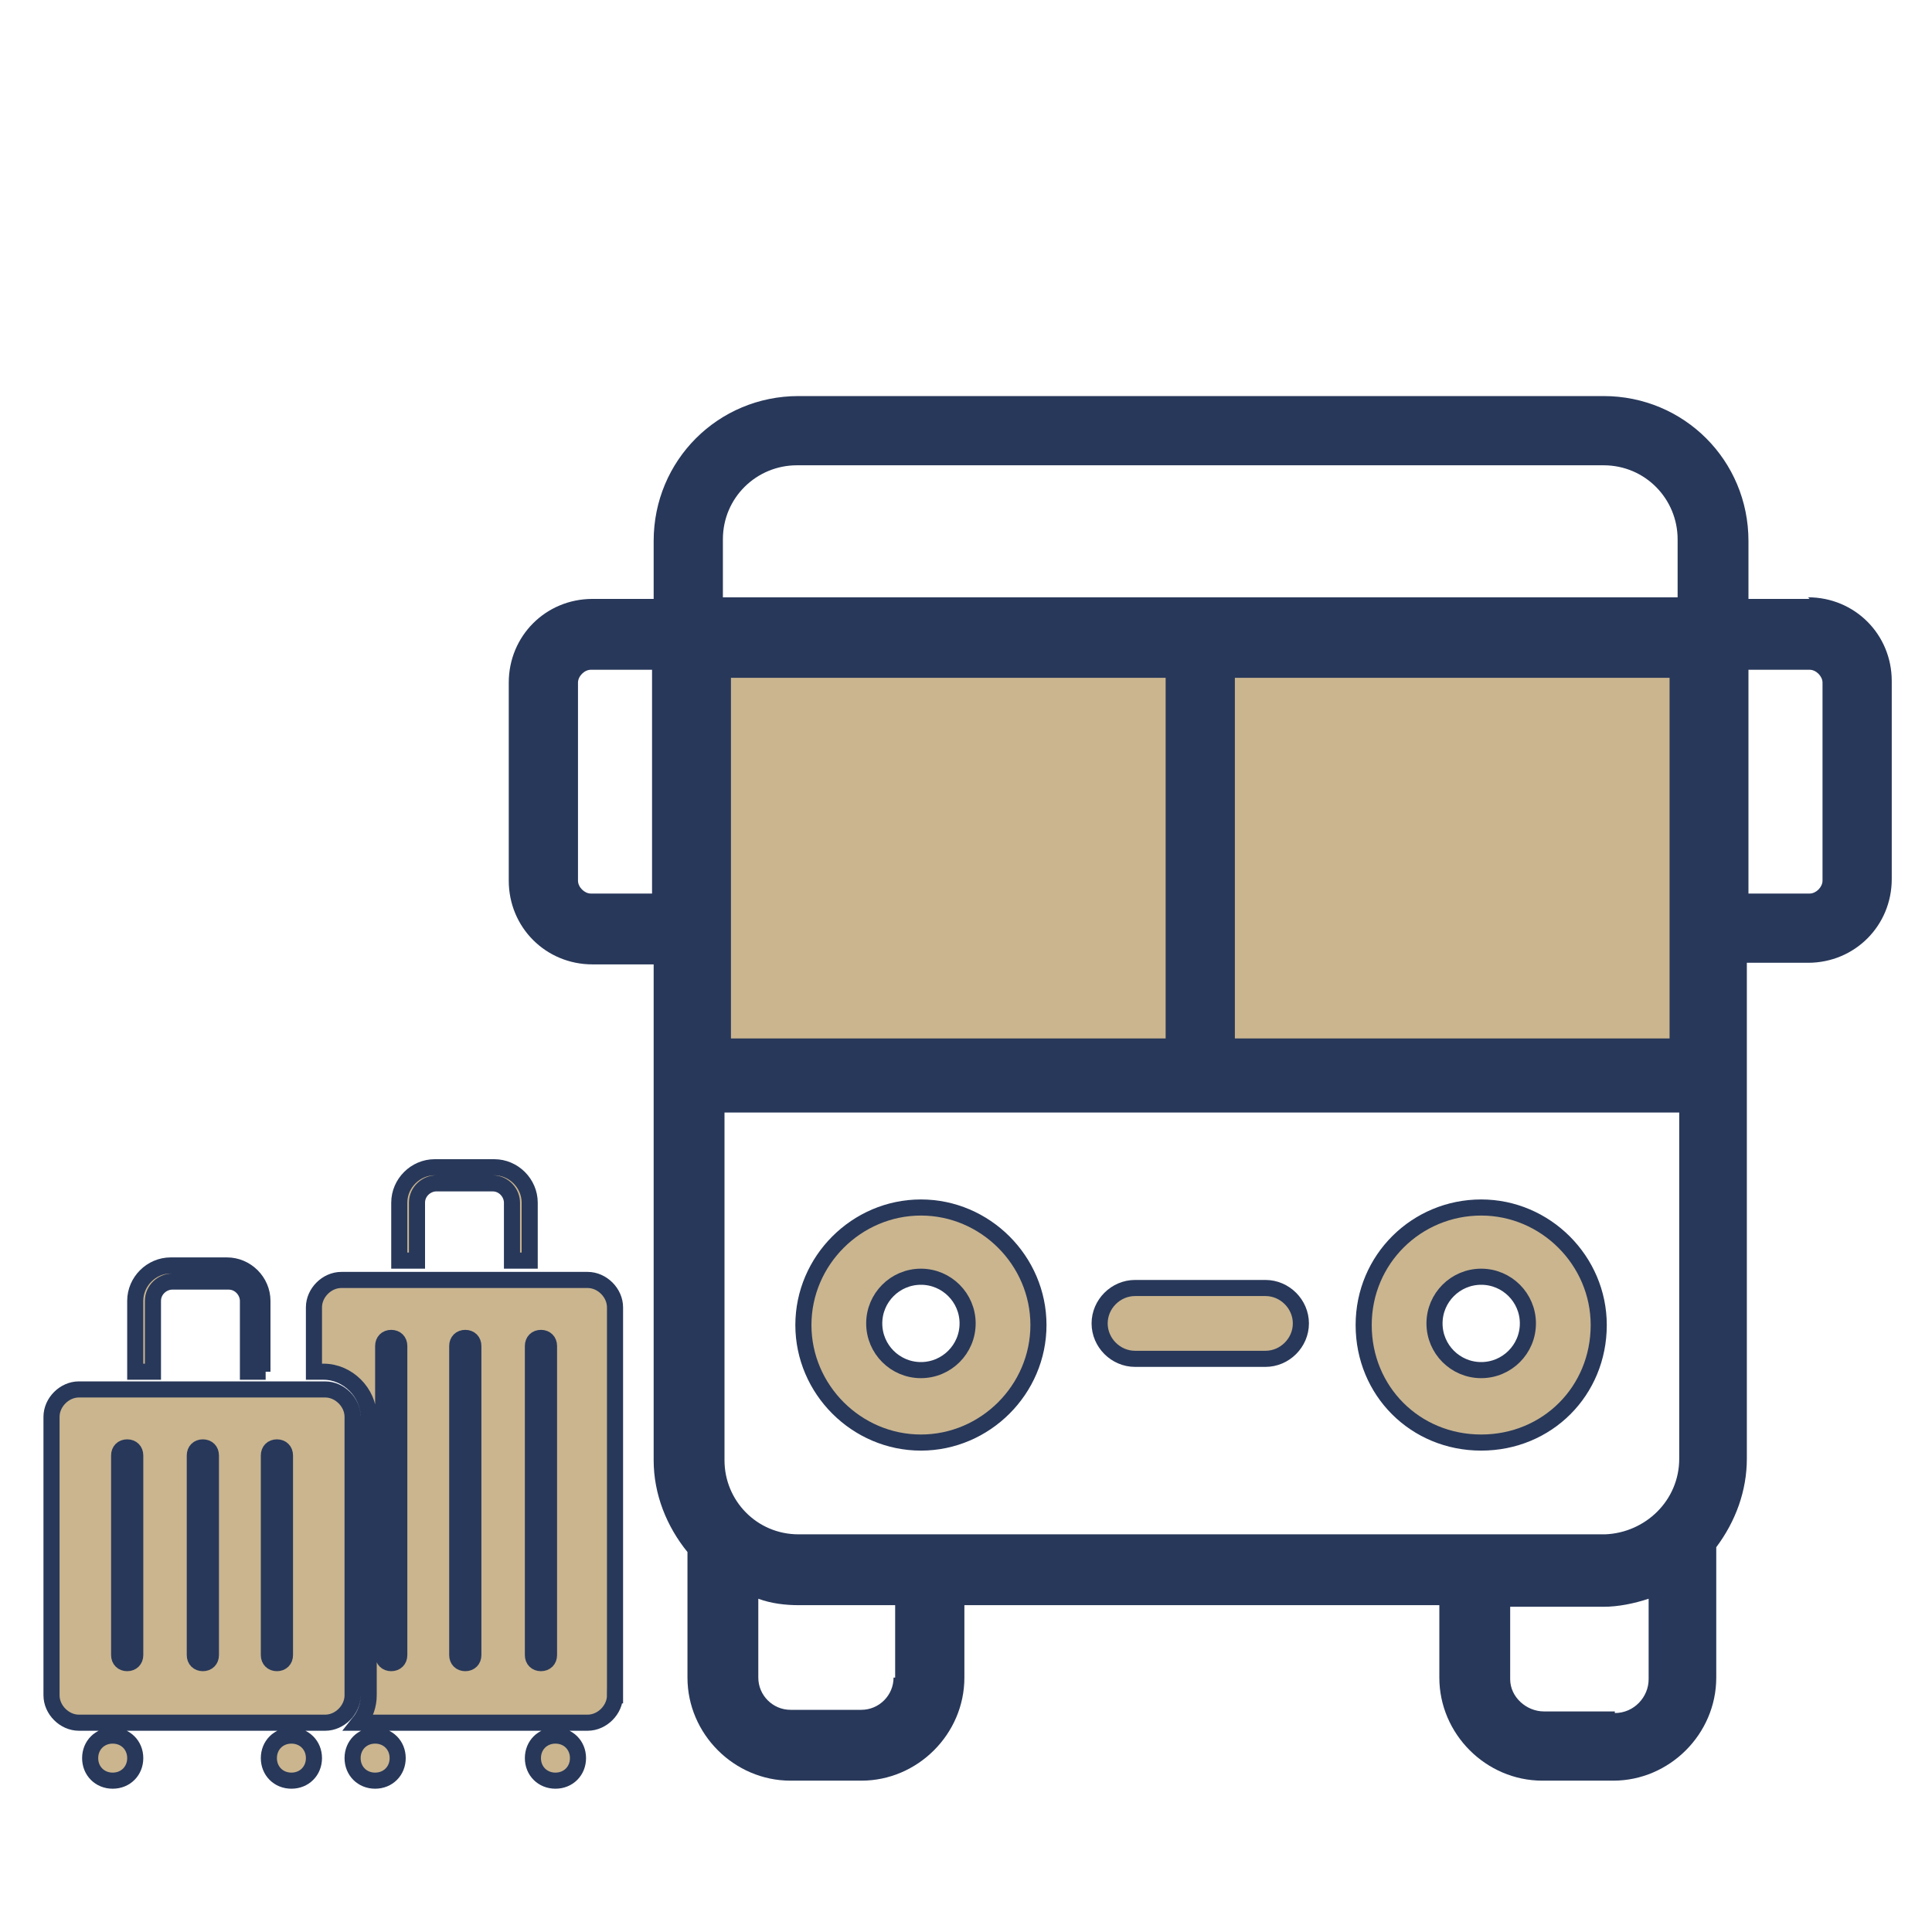
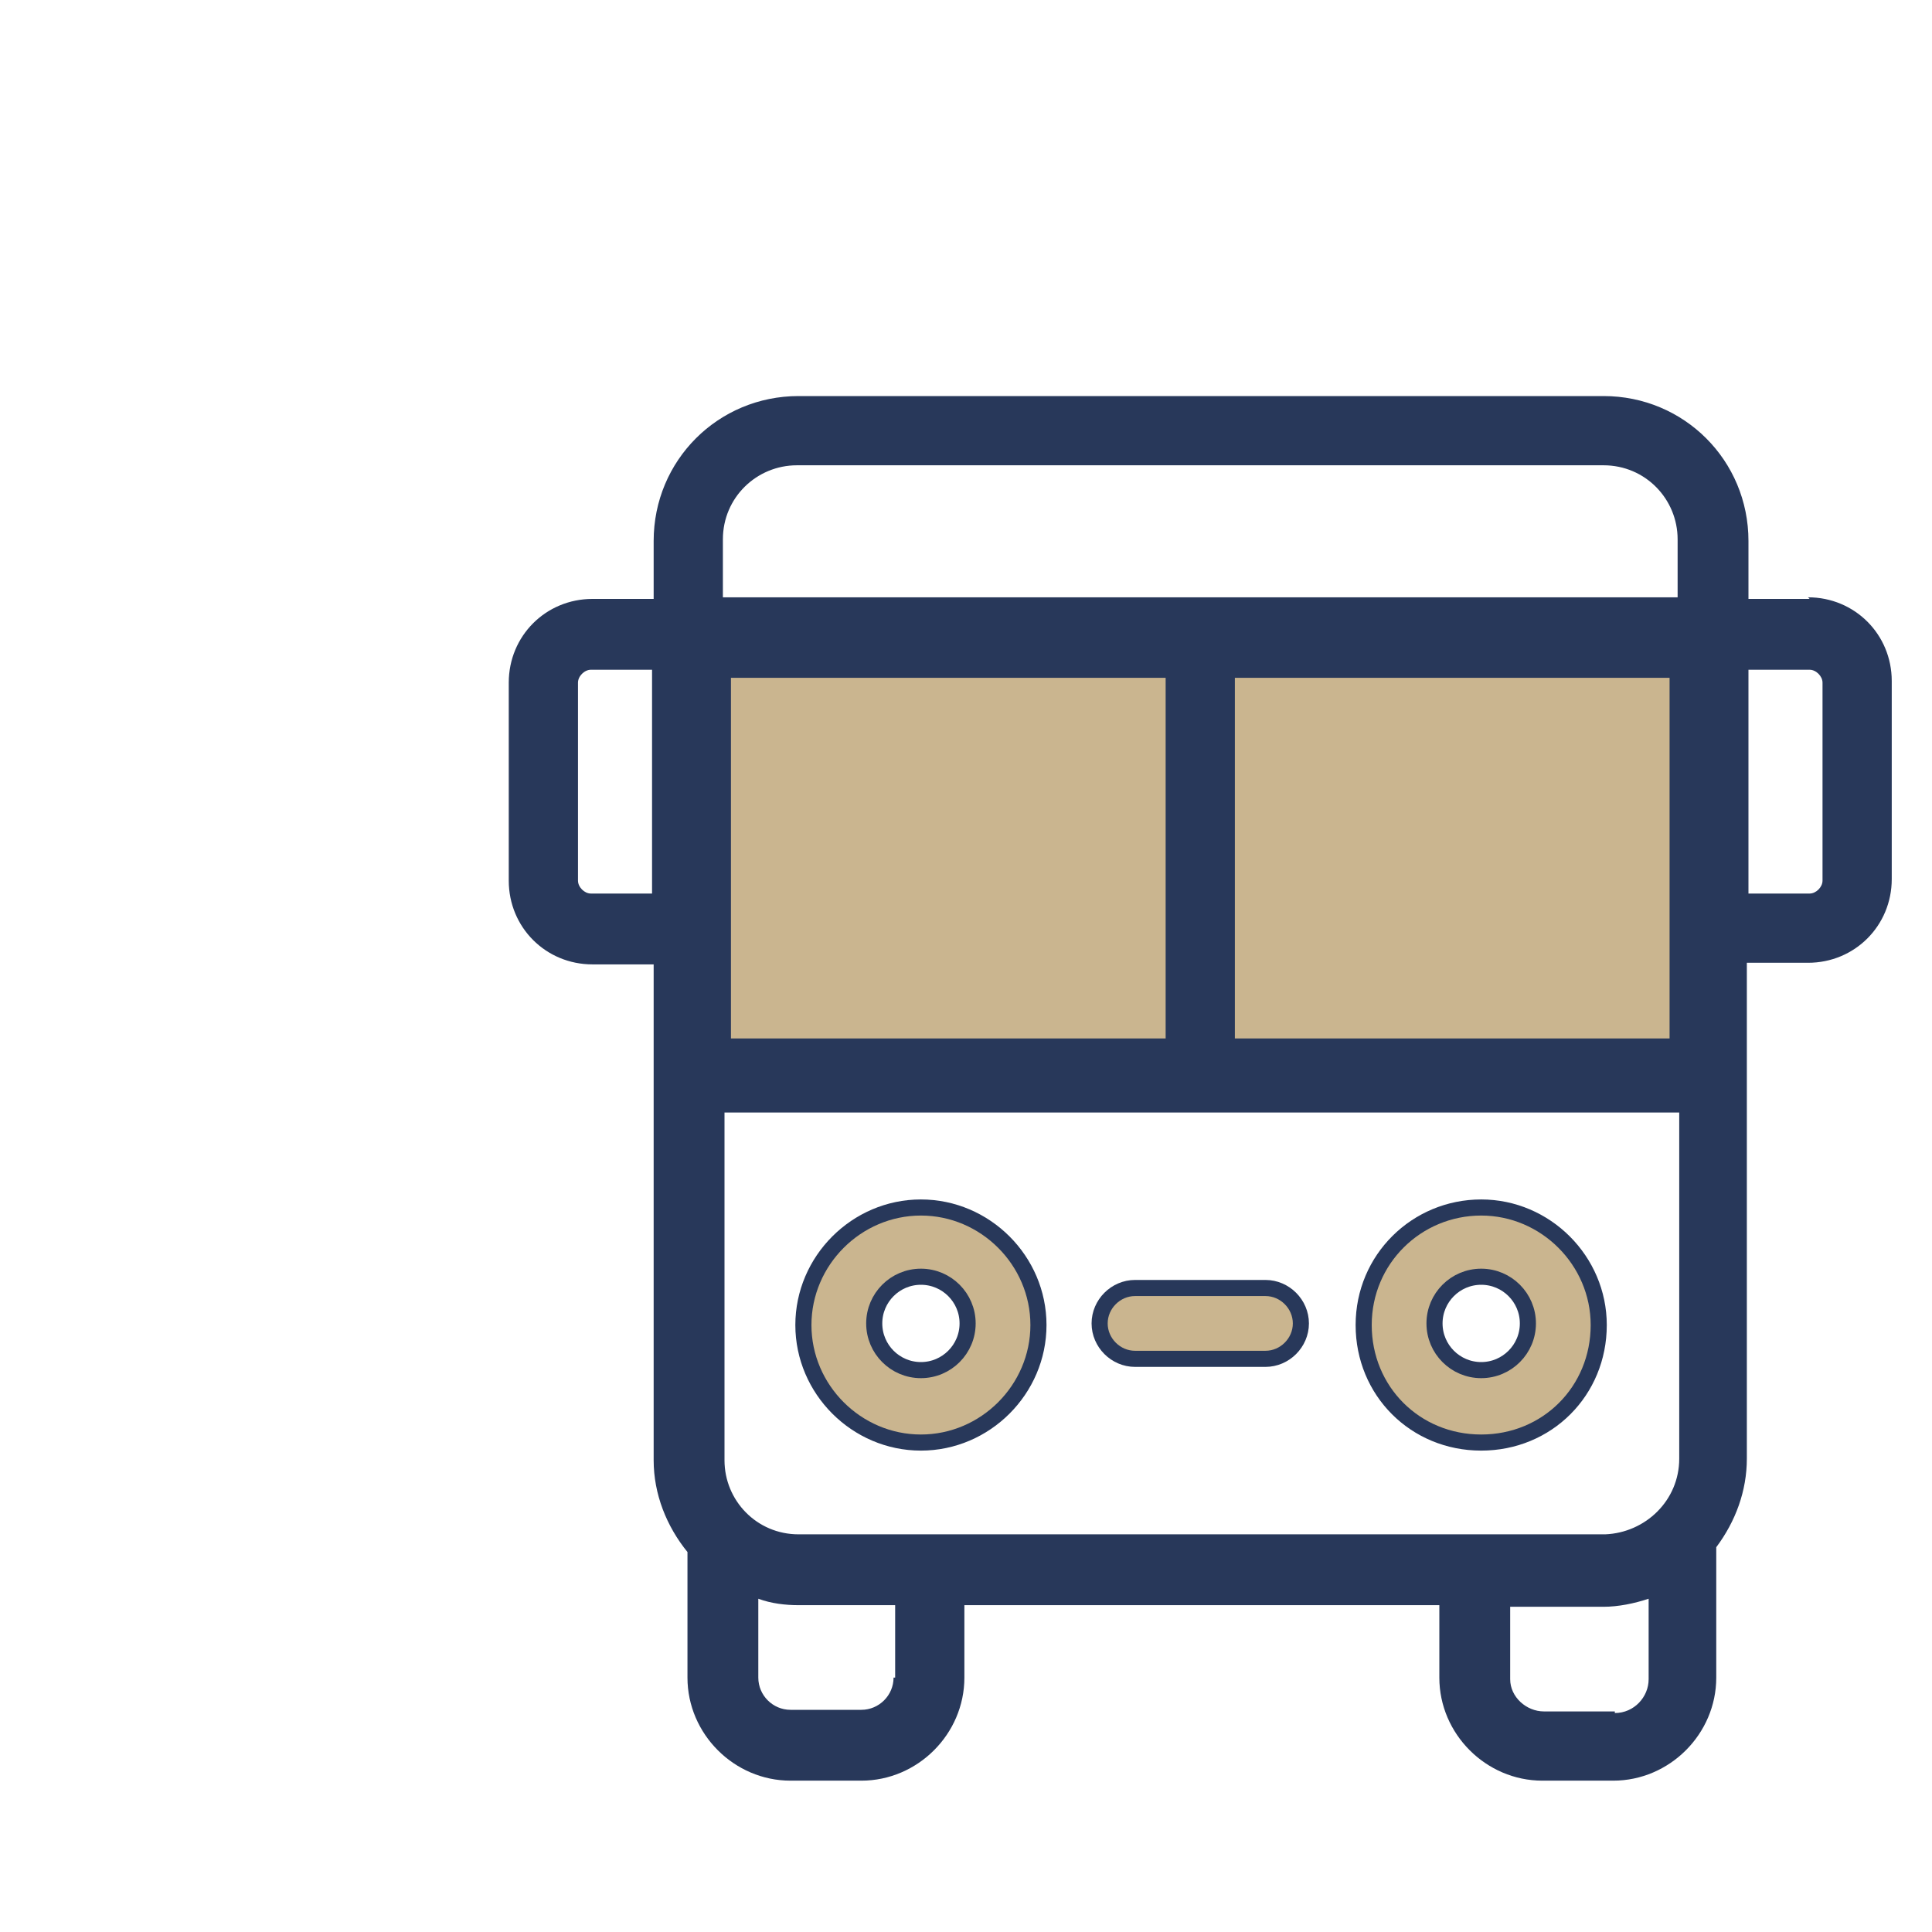
<svg xmlns="http://www.w3.org/2000/svg" version="1.1" viewBox="0 0 120 120">
  <defs>
    <style>
      .cls-1 {
        fill: none;
      }

      .cls-2 {
        fill-rule: evenodd;
      }

      .cls-2, .cls-3 {
        fill: #cab58f;
        stroke: #28385a;
        stroke-miterlimit: 10;
      }

      .cls-4 {
        fill: #28385a;
      }
    </style>
  </defs>
  <g>
    <g id="Capa_1">
      <rect class="cls-3" x="44.9" y="41.6" width="59.3" height="23.4" />
      <g>
        <g>
          <path class="cls-1" d="M57.2,79.3c-1.6,0-2.9,1.3-2.9,2.9,0,1.6,1.3,2.9,2.9,2.9,1.6,0,2.9-1.3,2.9-2.9,0-1.6-1.3-2.9-2.9-2.9Z" />
          <path class="cls-1" d="M104.2,90.7v-21.5h-59.3v21.5c0,2.6,2.1,4.6,4.6,4.7h50c2.6,0,4.6-2.1,4.6-4.7ZM57.2,89.5c-4,0-7.3-3.3-7.3-7.3,0-4,3.3-7.3,7.3-7.3,4,0,7.3,3.3,7.3,7.3,0,4-3.3,7.3-7.3,7.3ZM78.6,84.4h-8.1c-1.2,0-2.2-1-2.2-2.2s1-2.2,2.2-2.2h8.1c1.2,0,2.2,1,2.2,2.2s-1,2.2-2.2,2.2ZM92,89.5c-4,0-7.3-3.2-7.3-7.3s3.2-7.3,7.3-7.3c4,0,7.3,3.2,7.3,7.3h0c0,4-3.3,7.3-7.3,7.3Z" />
          <path class="cls-1" d="M92,79.3c-1.6,0-2.9,1.3-2.9,2.9,0,1.6,1.3,2.9,2.9,2.9,1.6,0,2.9-1.3,2.9-2.9h0c0-1.6-1.3-2.9-2.9-2.9Z" />
          <path class="cls-1" d="M47,99.3v4.9c0,1.1.9,2,2.1,2h4.4c1.1,0,2-.9,2.1-2v-4.5h-6c-.9,0-1.7-.2-2.5-.4Z" />
          <path class="cls-1" d="M36.7,41.6c-.4,0-.8.4-.8.8,0,0,0,0,0,0v12.3c0,.4.4.8.8.8,0,0,0,0,0,0h3.8v-13.9h-3.8Z" />
          <path class="cls-1" d="M44.9,41.6h27.5v23.2h-27.5v-23.2Z" />
-           <path class="cls-1" d="M76.8,41.6h27.5v23.2h-27.5v-23.2Z" />
          <path class="cls-1" d="M104.2,37.2v-3.6c0-2.6-2.1-4.6-4.6-4.6h-50c-2.6,0-4.6,2.1-4.6,4.6v3.6h59.3Z" />
          <path class="cls-1" d="M99.6,99.7h-5.8v4.5c0,1.1.9,2,2.1,2h4.4c1.1,0,2.1-.9,2.1-2v-5c-.9.3-1.8.5-2.8.5Z" />
-           <path class="cls-1" d="M112.4,41.6h-3.8v13.9h3.8c.4,0,.8-.4.8-.8,0,0,0,0,0,0v-12.3c0-.4-.4-.8-.8-.8,0,0,0,0,0,0Z" />
+           <path class="cls-1" d="M112.4,41.6h-3.8v13.9h3.8v-12.3c0-.4-.4-.8-.8-.8,0,0,0,0,0,0Z" />
        </g>
        <path class="cls-4" d="M112.4,37.2h-3.8v-3.6c0-5-4-9-9-9h-50c-5,0-9,4-9,9v3.6h-3.8c-2.9,0-5.2,2.3-5.2,5.2v12.3c0,2.9,2.3,5.2,5.2,5.2h3.8v30.8c0,2.1.8,4.1,2.1,5.7v7.8c0,3.5,2.9,6.4,6.4,6.4h4.4c3.5,0,6.4-2.9,6.4-6.4v-4.5h29.5v4.5c0,3.5,2.9,6.4,6.4,6.4h4.4c3.5,0,6.4-2.9,6.4-6.4v-8.1c1.2-1.6,1.9-3.5,1.9-5.5v-30.8h3.8c2.9,0,5.2-2.3,5.2-5.2v-12.3c0-2.9-2.3-5.2-5.2-5.2ZM49.6,95.3c-2.6,0-4.6-2.1-4.6-4.6v-21.6h59.3v21.5c0,2.6-2.1,4.6-4.6,4.7h-50ZM44.9,41.6h27.5v23.2h-27.5v-23.2ZM104.2,41.6v23.2h-27.5v-23.2h27.5ZM49.6,28.9h50c2.6,0,4.6,2.1,4.6,4.6v3.6h-59.3v-3.6c0-2.6,2.1-4.6,4.6-4.6ZM36.7,55.5c-.4,0-.8-.4-.8-.8,0,0,0,0,0,0v-12.3c0-.4.4-.8.8-.8,0,0,0,0,0,0h3.8v13.9h-3.8ZM55.5,104.2c0,1.1-.9,2-2,2h-4.4c-1.1,0-2-.9-2-2v-4.9c.8.3,1.7.4,2.5.4h6v4.5ZM100.3,106.3h-4.4c-1.1,0-2.1-.9-2.1-2v-4.5h5.8c.9,0,1.9-.2,2.8-.5v5c0,1.1-.9,2.1-2.1,2.1h0ZM113.2,54.7c0,.4-.4.8-.8.8,0,0,0,0,0,0h-3.8v-13.9h3.8c.4,0,.8.4.8.8,0,0,0,0,0,0v12.3Z" />
        <path class="cls-3" d="M57.2,75c-4,0-7.3,3.3-7.3,7.3,0,4,3.3,7.3,7.3,7.3,4,0,7.3-3.3,7.3-7.3,0-4-3.3-7.3-7.3-7.3ZM57.2,85.1c-1.6,0-2.9-1.3-2.9-2.9,0-1.6,1.3-2.9,2.9-2.9,1.6,0,2.9,1.3,2.9,2.9,0,1.6-1.3,2.9-2.9,2.9Z" />
        <path class="cls-3" d="M92,75c-4,0-7.3,3.2-7.3,7.3s3.2,7.3,7.3,7.3,7.3-3.2,7.3-7.3h0c0-4-3.3-7.3-7.3-7.3ZM92,85.1c-1.6,0-2.9-1.3-2.9-2.9s1.3-2.9,2.9-2.9,2.9,1.3,2.9,2.9h0c0,1.6-1.3,2.9-2.9,2.9Z" />
        <path class="cls-3" d="M78.6,80h-8.1c-1.2,0-2.2,1-2.2,2.2s1,2.2,2.2,2.2h8.1c1.2,0,2.2-1,2.2-2.2s-1-2.2-2.2-2.2Z" />
      </g>
-       <path class="cls-2" d="M34.5,107.8c.8,0,1.4.6,1.4,1.4s-.6,1.4-1.4,1.4-1.4-.6-1.4-1.4h0c0-.8.6-1.4,1.4-1.4h0ZM18.1,107.8c.8,0,1.4.6,1.4,1.4s-.6,1.4-1.4,1.4-1.4-.6-1.4-1.4h0c0-.8.6-1.4,1.4-1.4h0ZM7,107.8c.8,0,1.4.6,1.4,1.4s-.6,1.4-1.4,1.4-1.4-.6-1.4-1.4h0c0-.8.6-1.4,1.4-1.4h0ZM27.2,72.5h3.5c1.2,0,2.2,1,2.2,2.2v3.6h-1.1v-3.6c0-.6-.5-1.2-1.2-1.2h-3.5c-.6,0-1.2.5-1.2,1.2v3.6h-1.1v-3.6c0-1.2,1-2.2,2.2-2.2ZM38.2,105.3c0,.9-.8,1.7-1.7,1.7h-14.2c.4-.5.6-1.1.6-1.7v-17.3c0-1.5-1.3-2.8-2.8-2.8h-.6v-4c0-.9.8-1.7,1.7-1.7h15.3c.9,0,1.7.8,1.7,1.7v24.1ZM13.1,102.8c0,.3-.2.5-.5.5s-.5-.2-.5-.5v-12.4c0-.3.2-.5.5-.5s.5.2.5.5v12.4ZM17.7,102.8c0,.3-.2.5-.5.5s-.5-.2-.5-.5v-12.4c0-.3.2-.5.5-.5s.5.2.5.5v12.4ZM8.4,102.8c0,.3-.2.5-.5.5s-.5-.2-.5-.5v-12.4c0-.3.2-.5.5-.5s.5.2.5.5v12.4ZM29.4,102.8v-19.2c0-.3-.2-.5-.5-.5s-.5.2-.5.5v19.2c0,.3.2.5.5.5s.5-.2.5-.5ZM34.1,102.8v-19.2c0-.3-.2-.5-.5-.5s-.5.2-.5.5v19.2c0,.3.2.5.5.5s.5-.2.5-.5ZM24.8,102.8v-19.2c0-.3-.2-.5-.5-.5s-.5.2-.5.5v19.2c0,.3.2.5.5.5s.5-.2.5-.5ZM4.9,86.3c-.9,0-1.7.8-1.7,1.7v17.3c0,.9.8,1.7,1.7,1.7h15.3c.9,0,1.7-.8,1.7-1.7v-17.3c0-.9-.8-1.7-1.7-1.7H4.9ZM16.5,85.2h-1.1v-4.4c0-.6-.5-1.2-1.2-1.2h-3.5c-.6,0-1.2.5-1.2,1.2v4.4h-1.1v-4.4c0-1.2,1-2.2,2.2-2.2h3.5c1.2,0,2.2,1,2.2,2.2v4.4h0ZM23.3,107.8c.8,0,1.4.6,1.4,1.4s-.6,1.4-1.4,1.4-1.4-.6-1.4-1.4h0c0-.8.6-1.4,1.4-1.4h0Z" />
    </g>
  </g>
</svg>